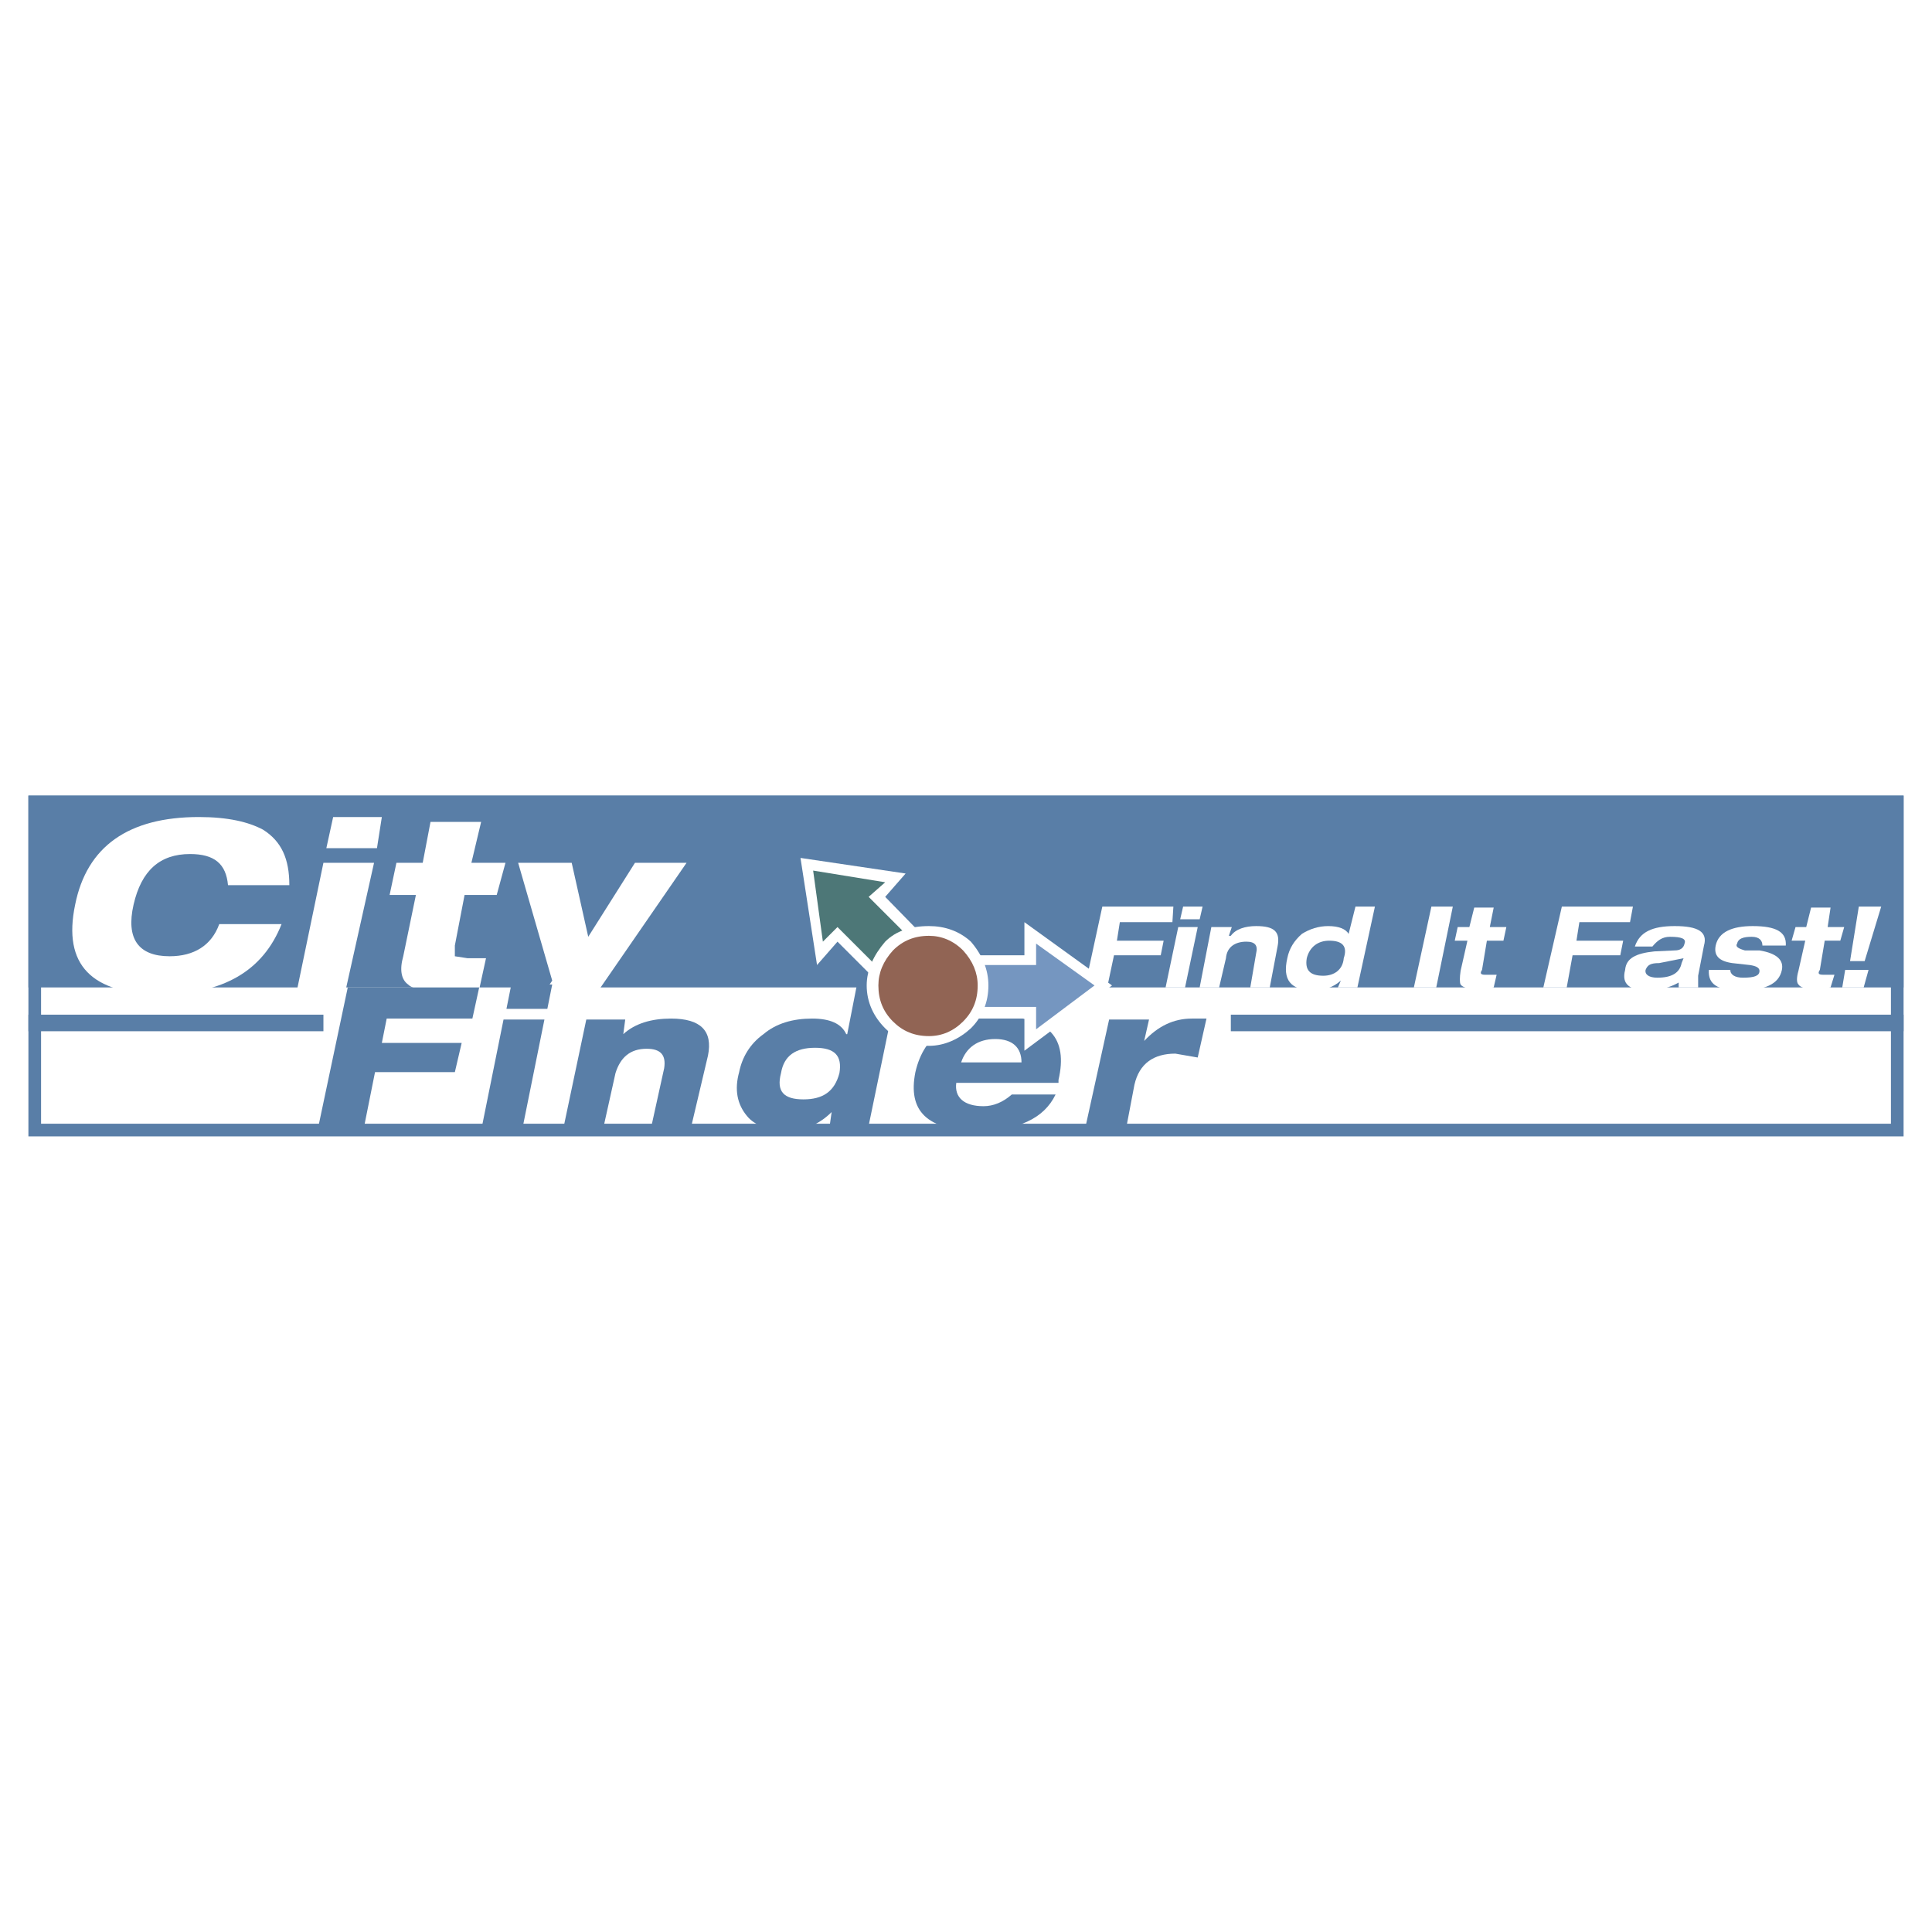
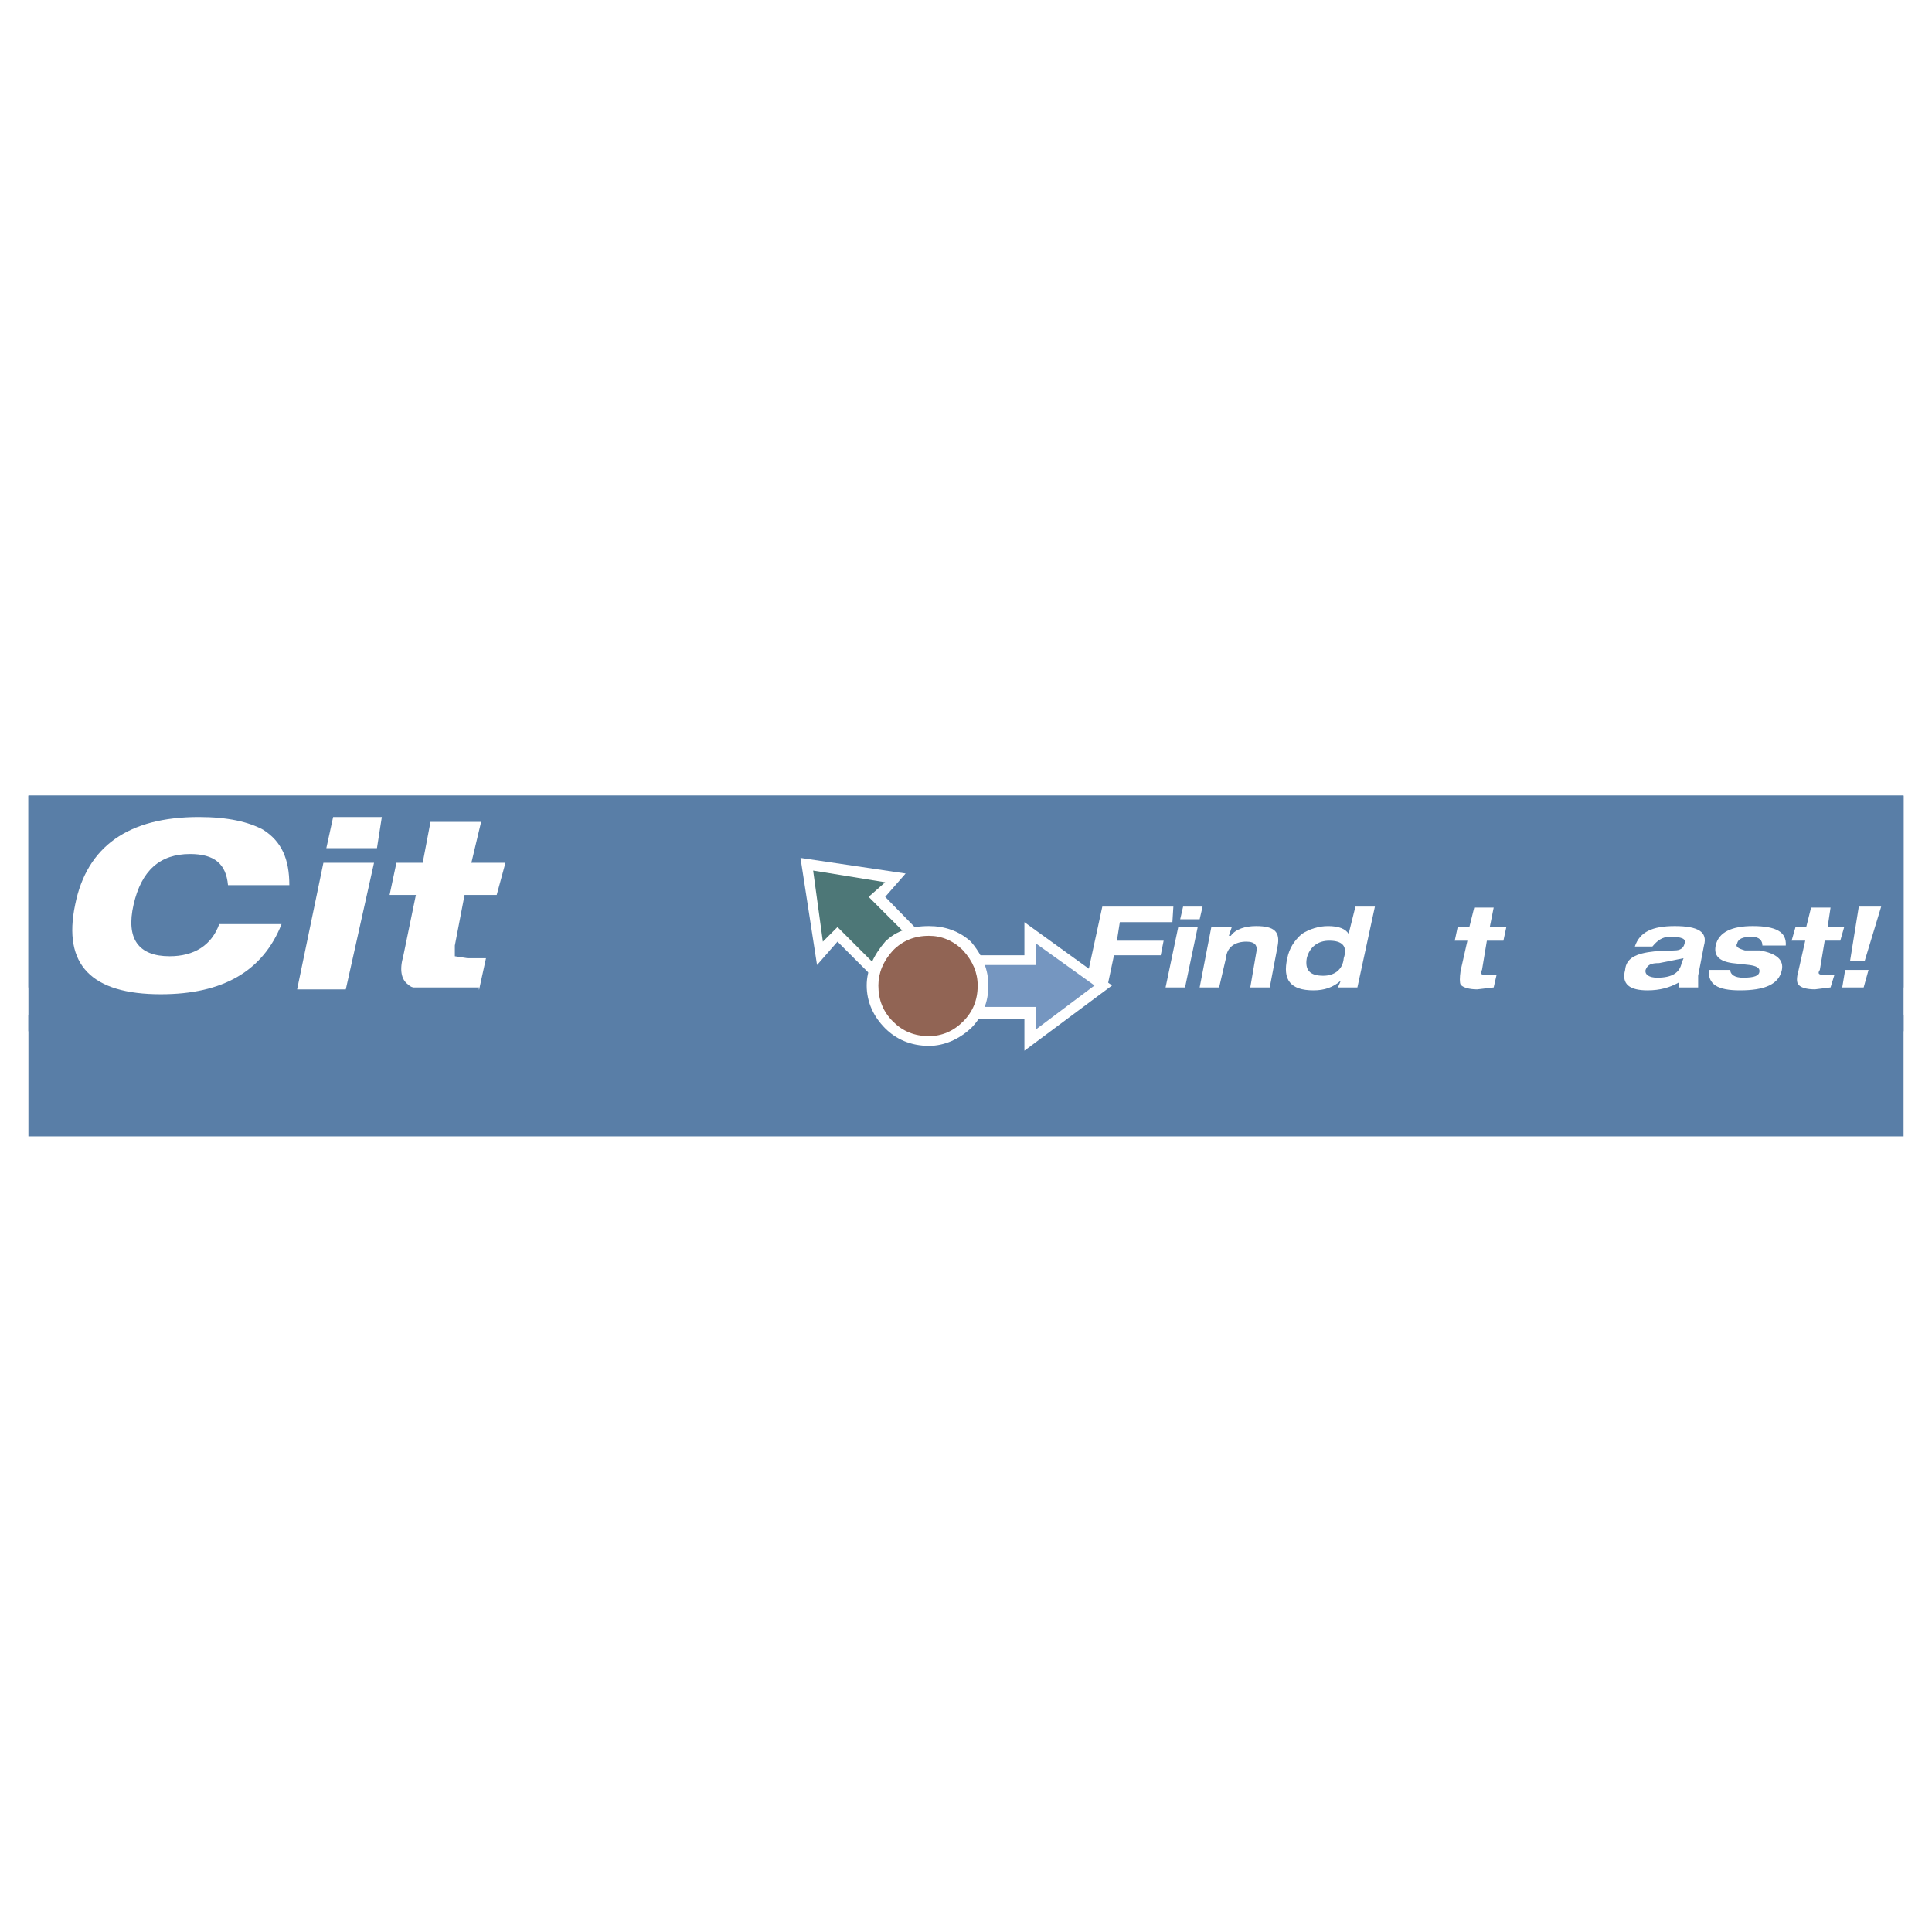
<svg xmlns="http://www.w3.org/2000/svg" version="1.0" id="Layer_1" x="0px" y="0px" width="192.756px" height="192.756px" viewBox="0 0 192.756 192.756" enable-background="new 0 0 192.756 192.756" xml:space="preserve">
  <g>
    <polygon fill-rule="evenodd" clip-rule="evenodd" fill="#FFFFFF" points="0,0 192.756,0 192.756,192.756 0,192.756 0,0  " />
    <polygon fill-rule="evenodd" clip-rule="evenodd" fill="#597EA7" points="2.834,79.379 189.921,79.379 189.921,113.377    2.834,113.377 2.834,79.379  " />
-     <polygon fill-rule="evenodd" clip-rule="evenodd" fill="#FFFFFF" points="4.098,80.739 188.658,80.739 188.658,112.113    4.098,112.113 4.098,80.739  " />
    <polygon fill-rule="evenodd" clip-rule="evenodd" fill="#597EA7" points="2.834,79.379 189.921,79.379 189.921,98.516    2.834,98.516 2.834,79.379  " />
    <path fill-rule="evenodd" clip-rule="evenodd" fill="#FFFFFF" d="M22.748,88.315h6.12c0-2.623-0.777-4.371-2.623-5.537   c-1.458-0.777-3.497-1.263-6.411-1.263c-6.994,0-11.171,2.914-12.336,8.743c-1.263,6.022,1.651,8.937,8.548,8.937   c6.217,0,10.2-2.332,12.045-6.994h-6.217c-0.777,2.137-2.525,3.205-4.954,3.205c-3.108,0-4.371-1.748-3.594-5.148   c0.777-3.4,2.623-5.051,5.634-5.051C21.388,85.207,22.554,86.179,22.748,88.315L22.748,88.315z" />
    <path fill-rule="evenodd" clip-rule="evenodd" fill="#FFFFFF" d="M29.645,98.709h4.857l2.817-12.628h-5.051L29.645,98.709   L29.645,98.709z M32.559,84.625h5.051l0.486-3.109h-4.857L32.559,84.625L32.559,84.625z" />
    <path fill-rule="evenodd" clip-rule="evenodd" fill="#FFFFFF" d="M42.952,82.001l-0.777,4.08h-2.623l-0.68,3.206h2.623l-1.263,6.12   c-0.388,1.36-0.194,2.332,0.486,2.816c0.486,0.486,1.554,0.584,3.206,0.584l3.885-0.098l0.68-3.108h-1.846l-1.263-0.195v-1.068   l0.971-5.051h3.206l0.874-3.206h-3.4l0.971-4.08H42.952L42.952,82.001z" />
-     <path fill-rule="evenodd" clip-rule="evenodd" fill="#FFFFFF" d="M55.095,97.834L54.317,99c-0.485,0.68-1.36,0.973-2.428,0.973   h-1.166l-0.68,3.107l3.4,0.098c1.457,0,2.428-0.291,3.303-0.777c0.583-0.486,1.263-1.166,2.04-2.234L68.5,86.081h-5.148   l-4.663,7.383l-1.651-7.383h-5.343L55.095,97.834L55.095,97.834z" />
    <polygon fill-rule="evenodd" clip-rule="evenodd" fill="#FFFFFF" points="110.463,98.516 111.143,95.31 115.806,95.31    116.097,93.852 111.435,93.852 111.726,92.006 116.971,92.006 117.068,90.453 109.978,90.453 108.229,98.516 110.463,98.516  " />
    <path fill-rule="evenodd" clip-rule="evenodd" fill="#FFFFFF" d="M116.291,98.516h1.943l1.263-6.023h-1.943L116.291,98.516   L116.291,98.516z M117.748,91.715h1.943l0.291-1.263h-1.943L117.748,91.715L117.748,91.715z" />
    <path fill-rule="evenodd" clip-rule="evenodd" fill="#FFFFFF" d="M122.605,93.367l0.291-0.874h-2.04l-1.165,6.023h1.942l0.68-2.915   c0.098-1.166,0.972-1.652,2.04-1.652c0.874,0,1.166,0.389,0.972,1.166l-0.583,3.401h1.942l0.777-4.081   c0.291-1.457-0.291-2.04-2.137-2.04c-1.068,0-2.04,0.292-2.525,0.972H122.605L122.605,93.367z" />
    <path fill-rule="evenodd" clip-rule="evenodd" fill="#FFFFFF" d="M132.61,93.852c1.36,0,1.846,0.583,1.457,1.749   c-0.097,1.166-0.972,1.749-2.04,1.749c-1.359,0-1.846-0.583-1.651-1.749C130.668,94.435,131.542,93.852,132.61,93.852   L132.61,93.852z M131.056,98.807c1.069,0,1.943-0.291,2.72-0.973l-0.291,0.682h1.943l1.748-8.063h-1.942l-0.681,2.72   c-0.291-0.486-0.971-0.777-2.039-0.777c-0.972,0-1.846,0.292-2.623,0.777c-0.777,0.68-1.263,1.457-1.457,2.429   C127.947,97.738,128.725,98.807,131.056,98.807L131.056,98.807z" />
-     <polygon fill-rule="evenodd" clip-rule="evenodd" fill="#FFFFFF" points="141.062,98.516 143.295,98.516 144.947,90.453    142.81,90.453 141.062,98.516  " />
    <path fill-rule="evenodd" clip-rule="evenodd" fill="#FFFFFF" d="M145.724,98.223c0.194,0.293,0.874,0.486,1.651,0.486l1.651-0.193   l0.292-1.264h-1.166c-0.485,0-0.485-0.193-0.291-0.485l0.485-2.915h1.651l0.291-1.359h-1.651l0.389-1.943h-1.942l-0.486,1.943   h-1.165l-0.292,1.359h1.264l-0.681,3.011C145.627,97.543,145.627,98.029,145.724,98.223L145.724,98.223z" />
-     <polygon fill-rule="evenodd" clip-rule="evenodd" fill="#FFFFFF" points="153.98,98.516 156.312,98.516 156.895,95.31    161.654,95.31 161.945,93.852 157.283,93.852 157.574,92.006 162.626,92.006 162.917,90.453 155.826,90.453 153.98,98.516  " />
    <path fill-rule="evenodd" clip-rule="evenodd" fill="#FFFFFF" d="M164.18,96.767c0.194-0.486,0.485-0.68,1.36-0.68l2.429-0.485   l-0.194,0.485c-0.194,0.972-0.972,1.457-2.429,1.457C164.568,97.543,164.083,97.252,164.18,96.767L164.18,96.767z M164.86,94.435   c0.485-0.583,0.971-0.971,1.748-0.971c1.166,0,1.651,0.194,1.457,0.68c-0.097,0.486-0.485,0.68-0.972,0.68l-2.04,0.097   c-1.846,0.194-2.816,0.68-2.914,1.846c-0.388,1.456,0.486,2.04,2.234,2.04c1.263,0,2.234-0.291,3.108-0.777v0.486h1.943V97.35   l0.582-3.012c0.389-1.36-0.582-1.943-2.914-1.943c-2.233,0-3.497,0.583-3.982,2.04H164.86L164.86,94.435z" />
    <path fill-rule="evenodd" clip-rule="evenodd" fill="#FFFFFF" d="M170.494,96.767c-0.098,1.456,0.874,2.04,3.108,2.04   c2.428,0,3.885-0.584,4.177-2.04c0.194-0.972-0.485-1.652-2.234-1.943h-1.457c-0.68-0.194-0.972-0.389-0.777-0.68   c0.098-0.485,0.583-0.68,1.457-0.68c0.777,0,1.069,0.388,1.069,0.874h2.331c0.097-1.36-0.972-1.943-3.303-1.943   c-2.04,0-3.4,0.583-3.691,1.943c-0.194,0.972,0.291,1.554,1.651,1.749l1.748,0.194c0.681,0.097,0.972,0.292,0.972,0.583   c0,0.486-0.485,0.68-1.651,0.68c-0.777,0-1.263-0.291-1.263-0.776H170.494L170.494,96.767z" />
    <path fill-rule="evenodd" clip-rule="evenodd" fill="#FFFFFF" d="M180.693,90.549l-0.485,1.943h-1.068l-0.389,1.359h1.359   l-0.68,3.011c-0.194,0.68-0.194,1.166,0,1.359c0.194,0.293,0.777,0.486,1.651,0.486l1.554-0.193l0.389-1.264h-1.165   c-0.486,0-0.486-0.193-0.292-0.485l0.485-2.915h1.555l0.389-1.359h-1.651l0.291-1.943H180.693L180.693,90.549z" />
    <path fill-rule="evenodd" clip-rule="evenodd" fill="#FFFFFF" d="M184.579,95.892h1.457l1.651-5.439h-2.234L184.579,95.892   L184.579,95.892z M183.802,98.516h2.137l0.486-1.749h-2.332L183.802,98.516L183.802,98.516z" />
    <polygon fill-rule="evenodd" clip-rule="evenodd" fill="#597EA7" points="122.8,101.234 189.921,101.234 189.921,102.887    122.8,102.887 122.8,101.234  " />
    <polygon fill-rule="evenodd" clip-rule="evenodd" fill="#597EA7" points="2.834,101.234 32.268,101.234 32.268,102.887    2.834,102.887 2.834,101.234  " />
    <polygon fill-rule="evenodd" clip-rule="evenodd" fill="#597EA7" points="34.696,98.516 31.782,112.309 36.347,112.309    37.416,106.967 45.381,106.967 46.061,104.053 38.096,104.053 38.581,101.623 47.129,101.623 47.809,98.516 34.696,98.516  " />
    <path fill-rule="evenodd" clip-rule="evenodd" fill="#597EA7" d="M51.015,98.223l-0.486,2.43h4.08l0.486-2.43H51.015L51.015,98.223   z M54.317,101.721h-4.08l-2.137,10.588h4.08L54.317,101.721L54.317,101.721z" />
    <path fill-rule="evenodd" clip-rule="evenodd" fill="#597EA7" d="M66.945,101.623c-1.942,0-3.594,0.486-4.76,1.555l0.194-1.457   h-3.885l-2.234,10.588h3.982l1.166-5.246c0.486-1.555,1.457-2.428,3.108-2.428c1.457,0,1.943,0.68,1.748,1.943l-1.262,5.73h3.982   l1.651-6.994C71.122,102.887,69.957,101.623,66.945,101.623L66.945,101.623z" />
    <path fill-rule="evenodd" clip-rule="evenodd" fill="#597EA7" d="M85.499,98.223l-0.971,4.955H84.43   c-0.486-1.068-1.651-1.555-3.4-1.555c-1.943,0-3.594,0.486-4.857,1.555c-1.36,0.971-2.137,2.33-2.428,3.789   c-0.486,1.748-0.194,3.205,0.777,4.371c0.777,0.971,2.234,1.457,4.08,1.457c1.749,0,3.206-0.682,4.371-1.846l-0.194,1.359h3.885   l2.914-14.086H85.499L85.499,98.223z M83.75,107.062c-0.485,1.846-1.651,2.623-3.594,2.623c-1.943,0-2.72-0.777-2.234-2.623   c0.292-1.748,1.457-2.525,3.4-2.525S84.042,105.314,83.75,107.062L83.75,107.062z" />
    <path fill-rule="evenodd" clip-rule="evenodd" fill="#597EA7" d="M95.893,105.994c0.485-1.457,1.651-2.33,3.399-2.33   c1.749,0,2.623,0.873,2.623,2.33H95.893L95.893,105.994z M100.943,109.199c-0.874,0.777-1.846,1.166-2.817,1.166   c-1.942,0-2.914-0.873-2.719-2.33h10.2v-0.293c0.971-4.176-0.972-6.312-5.828-6.312c-4.857,0-7.577,1.748-8.451,5.537   c-0.777,3.885,1.166,5.828,6.216,5.828c3.983,0,6.605-1.166,7.771-3.596H100.943L100.943,109.199z" />
-     <path fill-rule="evenodd" clip-rule="evenodd" fill="#597EA7" d="M120.371,101.623h-1.457c-1.846,0-3.4,0.777-4.76,2.234   l0.485-2.137h-3.982l-2.331,10.588h4.079l0.777-4.08c0.486-2.137,1.943-3.107,4.08-3.107l2.234,0.387L120.371,101.623   L120.371,101.623z" />
    <polygon fill-rule="evenodd" clip-rule="evenodd" fill="#FFFFFF" points="96.184,97.543 91.715,102.109 83.556,93.949    81.516,96.281 79.865,85.596 90.355,87.15 88.316,89.481 96.184,97.543  " />
    <polygon fill-rule="evenodd" clip-rule="evenodd" fill="#4D7777" points="83.556,92.493 91.715,100.652 94.727,97.543    86.664,89.481 88.316,88.024 81.127,86.858 82.099,93.949 83.556,92.493  " />
    <polygon fill-rule="evenodd" clip-rule="evenodd" fill="#FFFFFF" points="102.206,92.006 110.948,98.32 102.206,104.828    102.206,101.623 89.578,101.623 89.578,95.31 102.206,95.31 102.206,92.006  " />
    <polygon fill-rule="evenodd" clip-rule="evenodd" fill="#7596C0" points="90.55,96.281 90.55,100.457 103.372,100.457    103.372,102.691 109.2,98.32 103.372,94.144 103.372,96.281 90.55,96.281  " />
    <path fill-rule="evenodd" clip-rule="evenodd" fill="#FFFFFF" d="M88.316,93.949c1.068-1.068,2.525-1.554,4.371-1.554   c1.555,0,3.012,0.486,4.177,1.554c1.166,1.36,1.749,2.817,1.749,4.371c0,1.652-0.583,3.109-1.749,4.275   c-1.166,1.068-2.623,1.748-4.177,1.748c-1.845,0-3.302-0.68-4.371-1.748c-1.166-1.166-1.846-2.623-1.846-4.275   C86.47,96.767,87.15,95.31,88.316,93.949L88.316,93.949z" />
    <path fill-rule="evenodd" clip-rule="evenodd" fill="#916454" d="M89.093,94.824c-0.972,1.068-1.457,2.235-1.457,3.497   c0,1.457,0.485,2.623,1.457,3.594c0.971,0.973,2.137,1.457,3.594,1.457c1.263,0,2.429-0.484,3.4-1.457   c0.972-0.971,1.457-2.137,1.457-3.594c0-1.262-0.485-2.428-1.457-3.497c-0.971-0.972-2.137-1.457-3.4-1.457   C91.229,93.367,90.064,93.852,89.093,94.824L89.093,94.824z" />
  </g>
</svg>